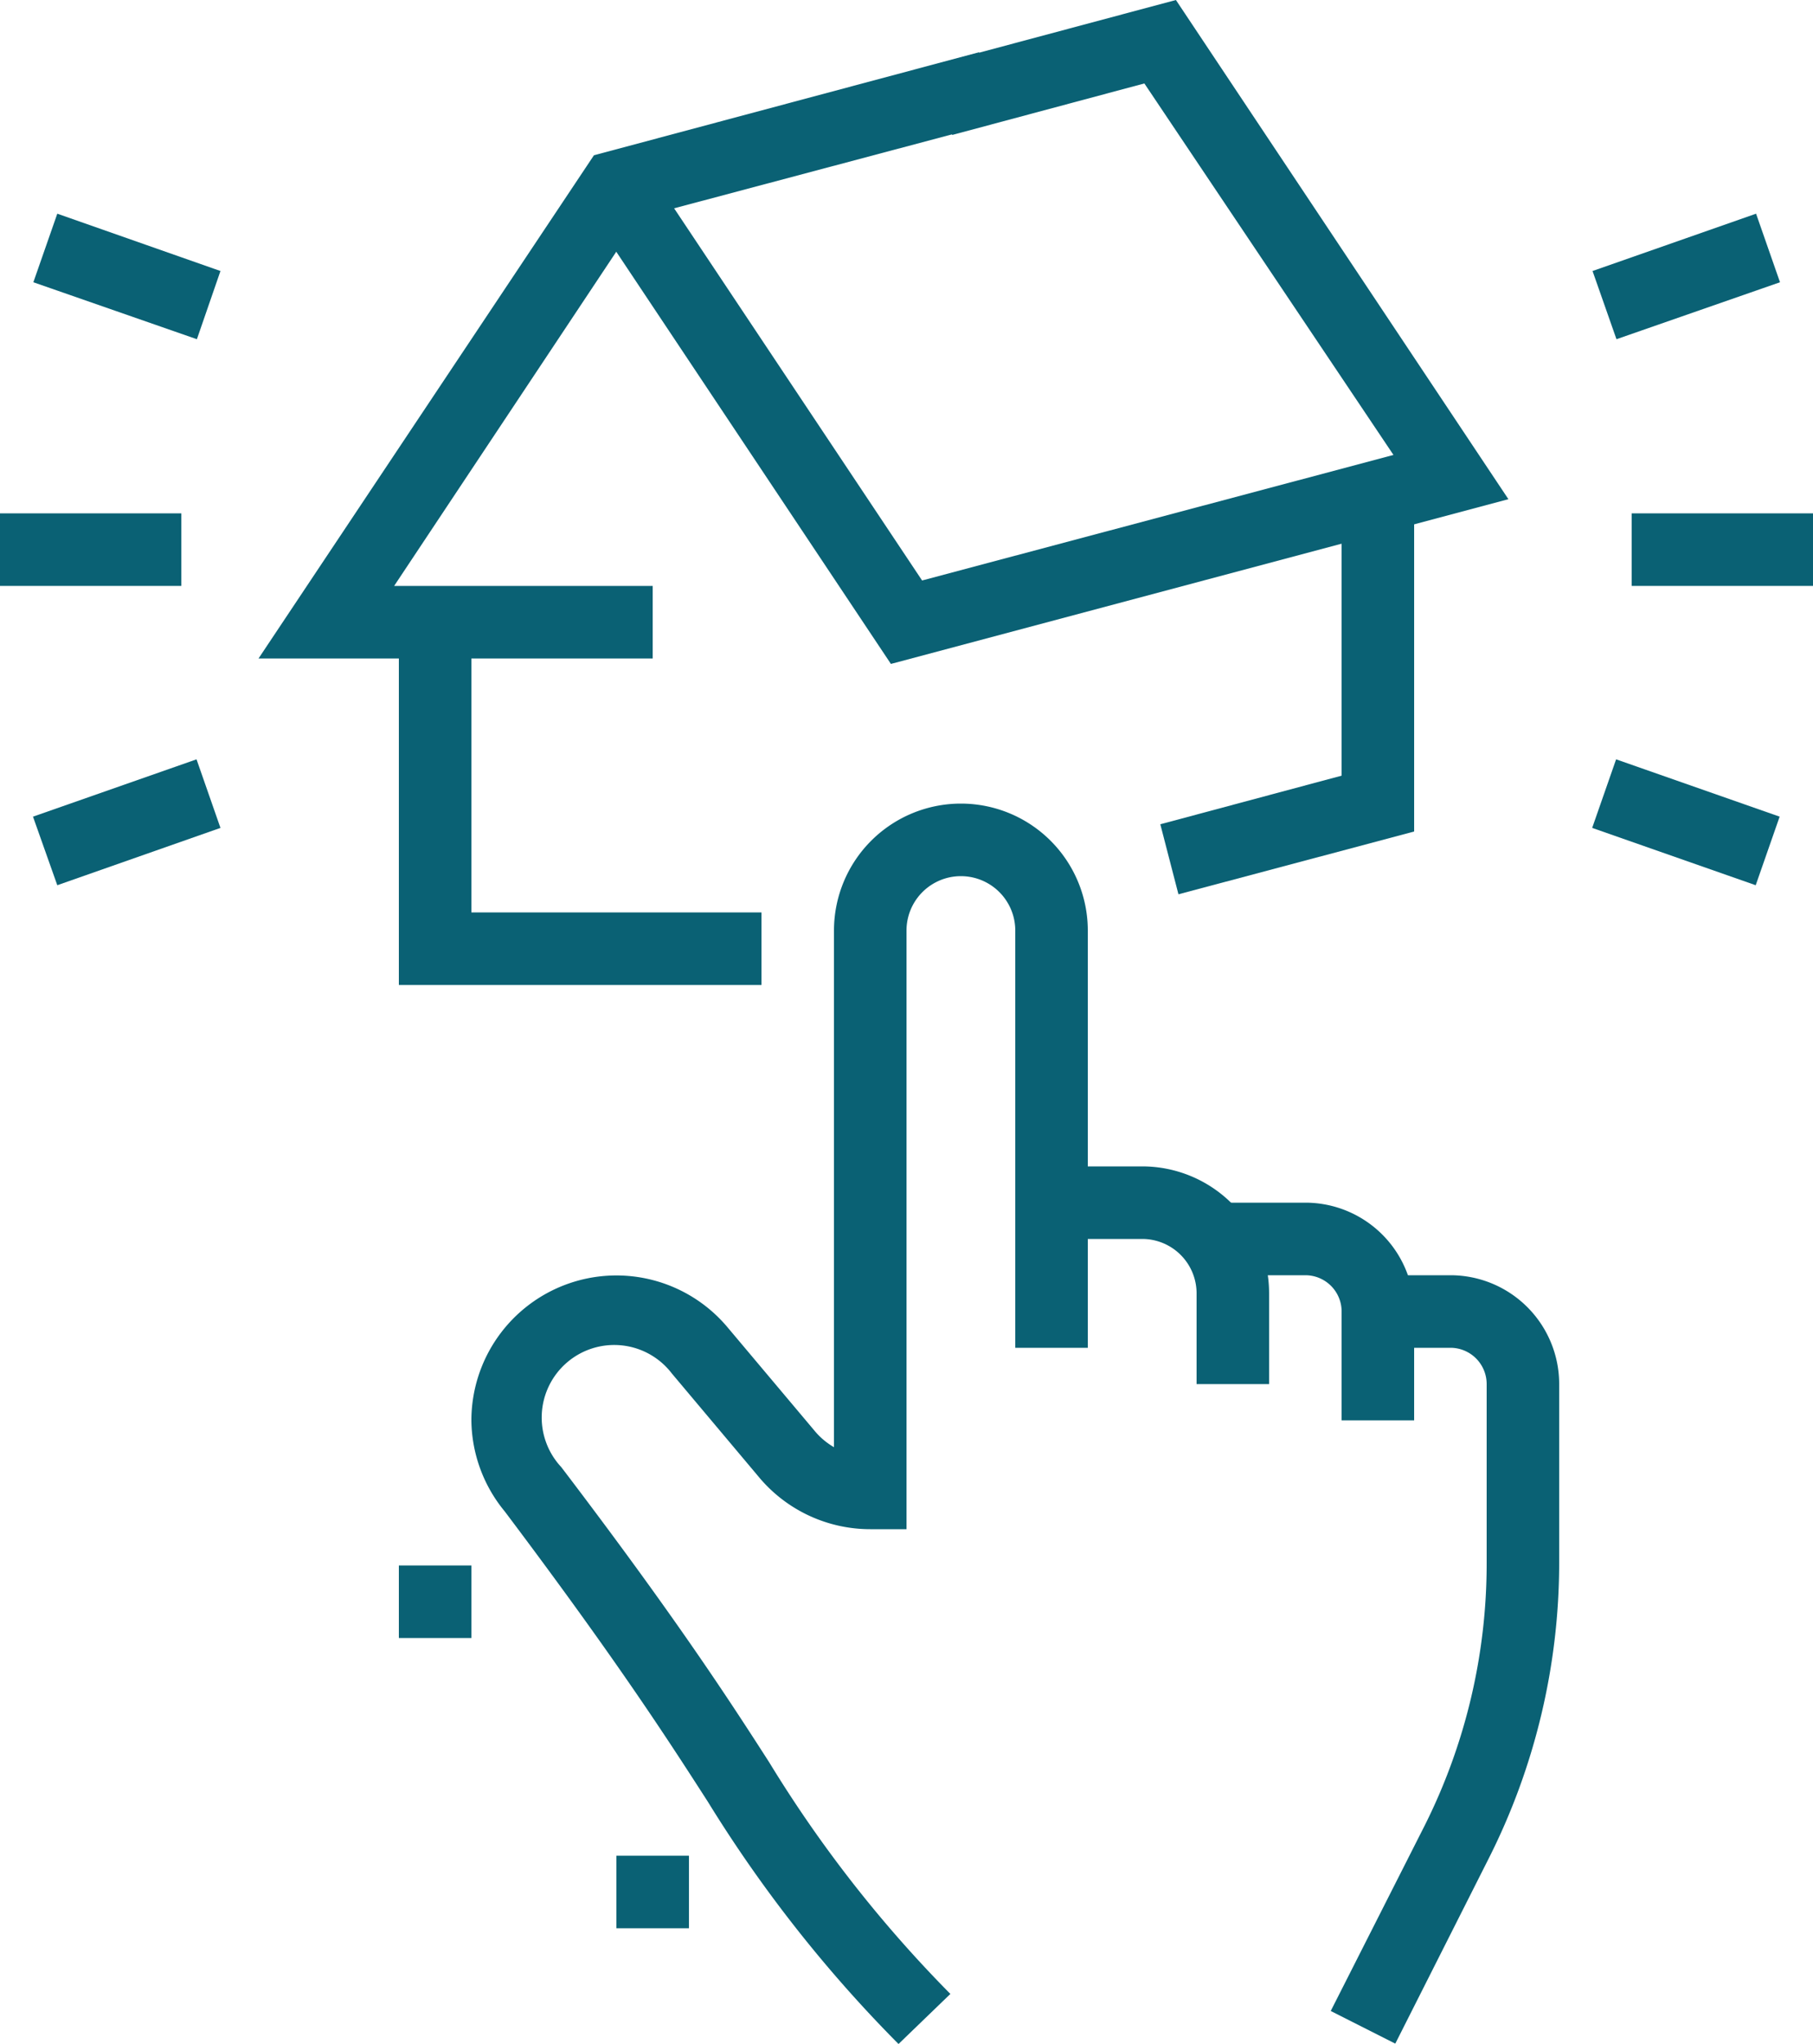
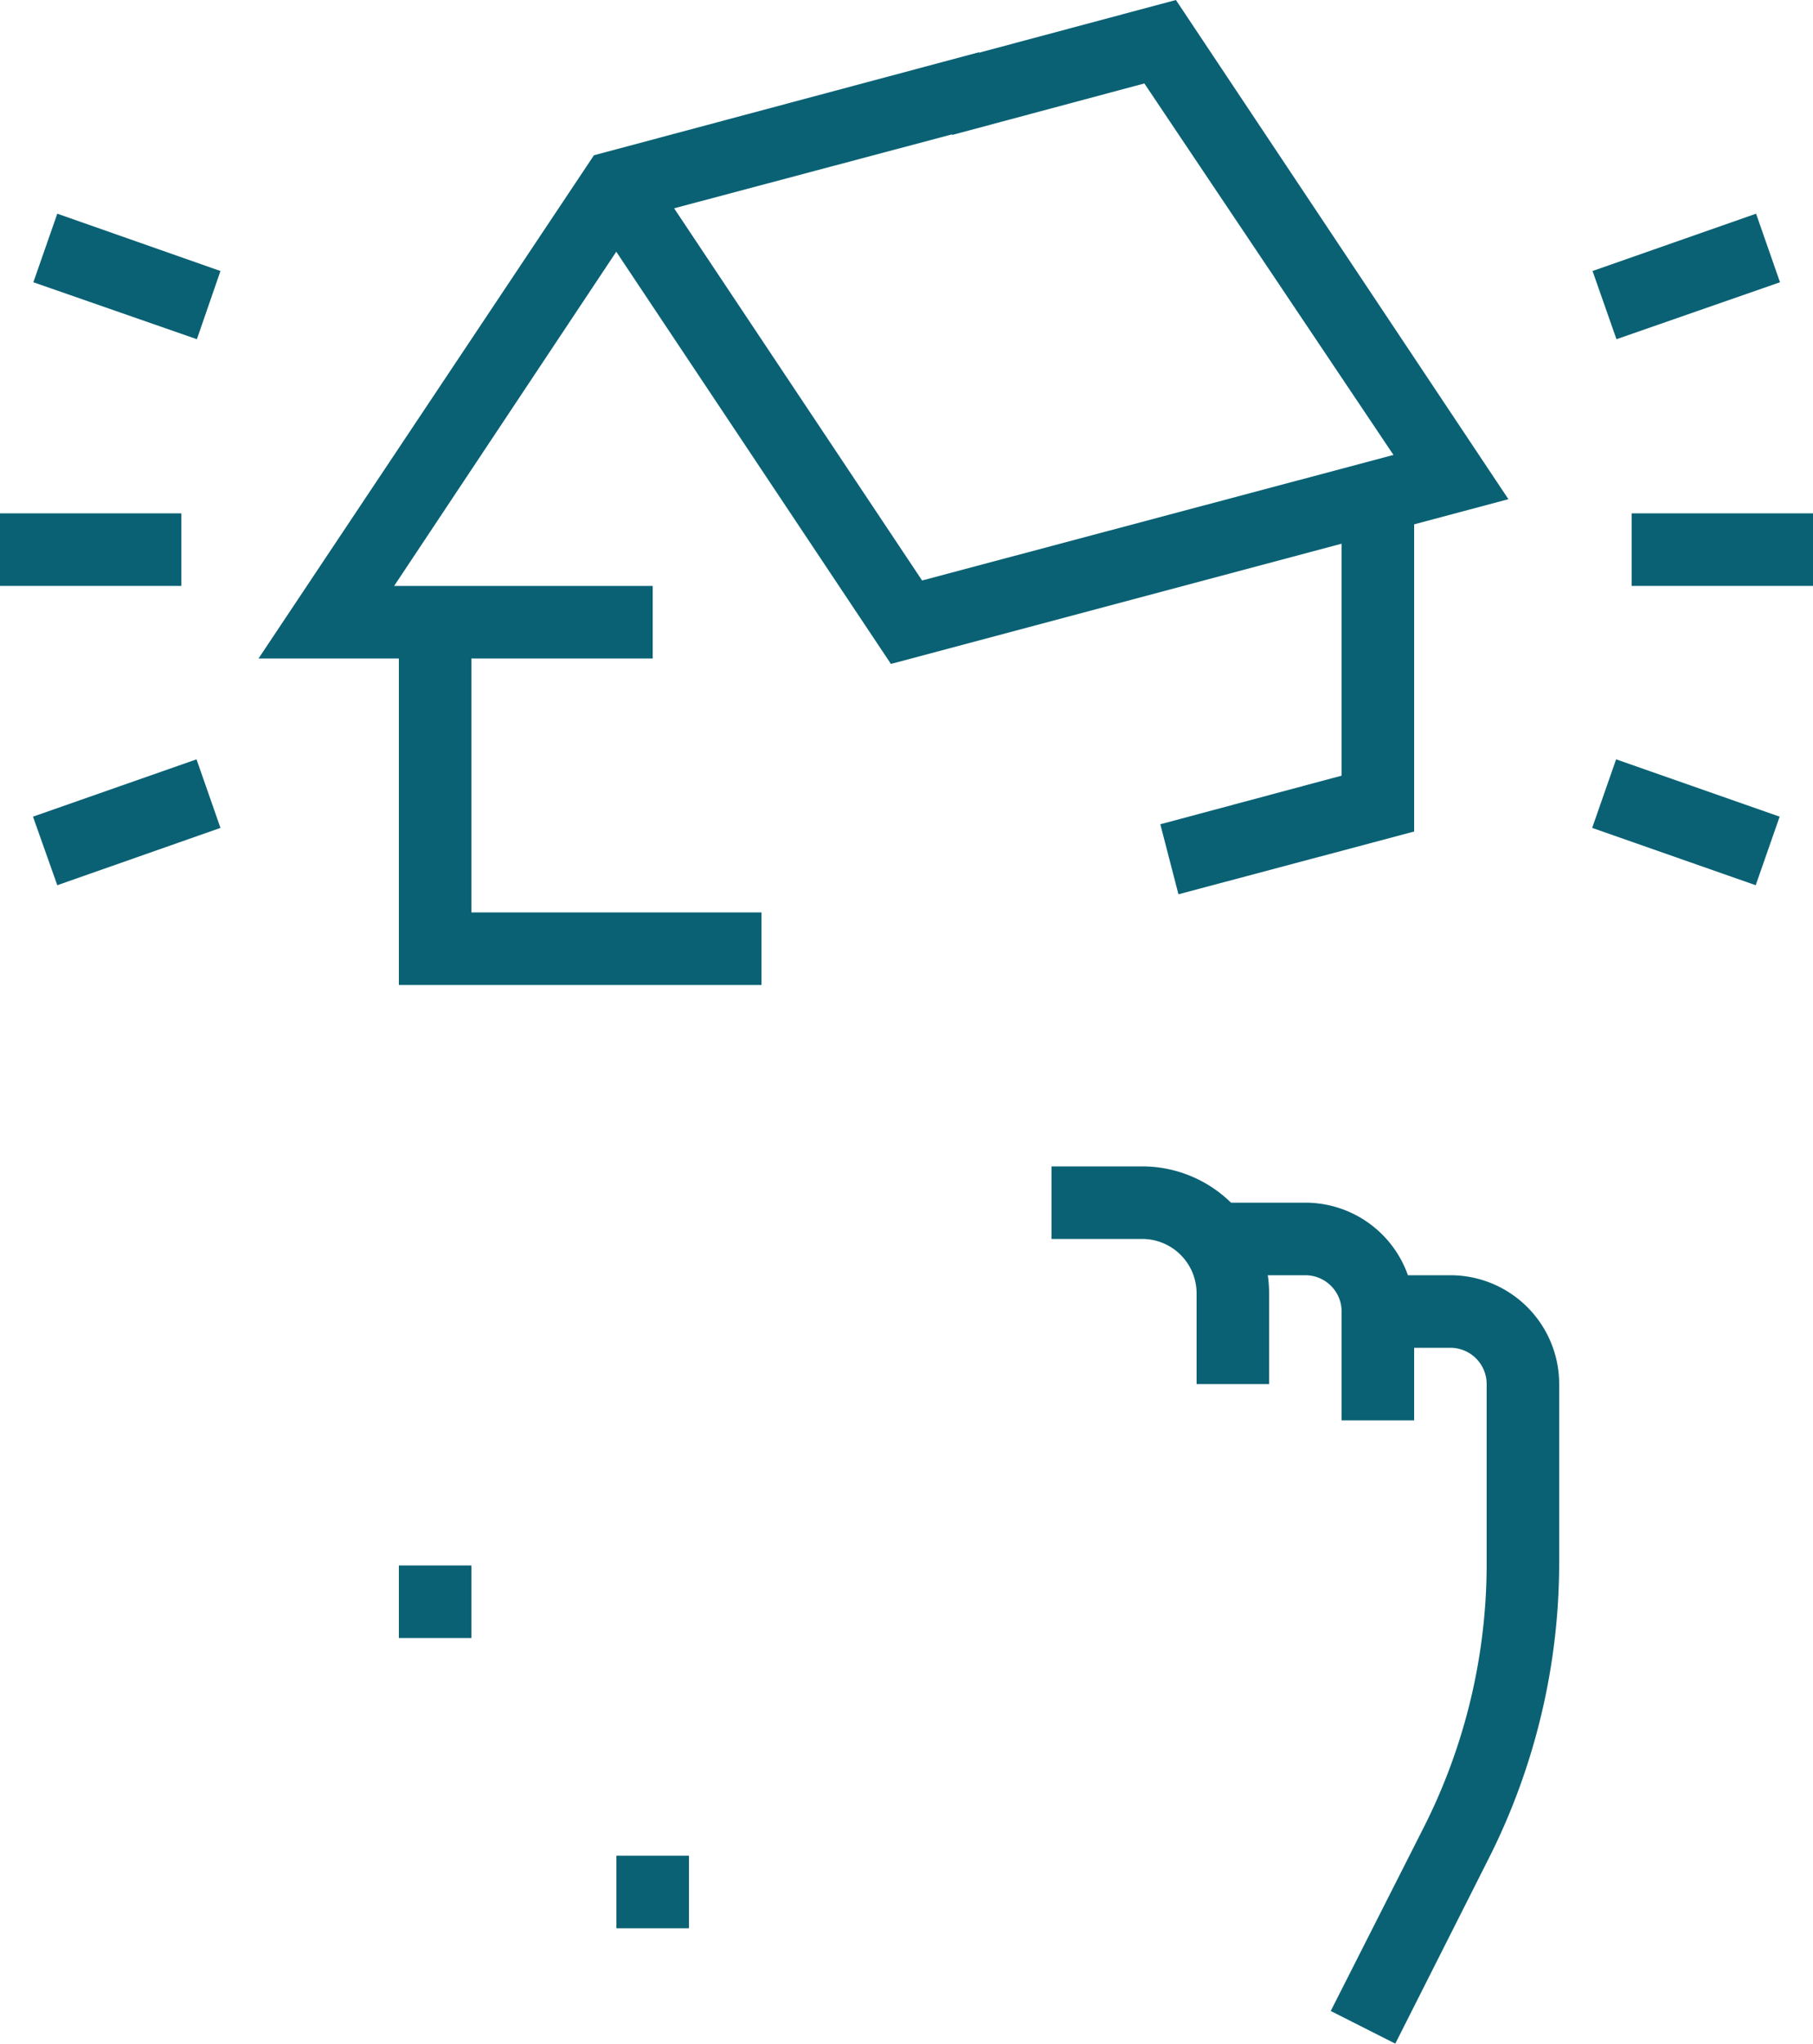
<svg xmlns="http://www.w3.org/2000/svg" viewBox="0 0 50 56.34">
  <defs>
    <style>.cls-1{fill:#0a6174;}</style>
  </defs>
  <title>Element 1</title>
  <g id="Ebene_2" data-name="Ebene 2">
    <g id="Ebene_1-2" data-name="Ebene 1">
      <path class="cls-1" d="M35,38.15H33v-2.5a1.5,1.5,0,0,0-1.5-1.5H29v-2h2.5a3.5,3.5,0,0,1,3.5,3.5Z" />
      <path class="cls-1" d="M39,39.15H37v-3a1,1,0,0,0-1-1H33.5v-2H36a3,3,0,0,1,3,3Z" />
      <path class="cls-1" d="M38.48,56.33l-1.78-.9,2.59-5.11A16.1,16.1,0,0,0,41,43.09V38.15a1,1,0,0,0-1-1H38v-2h2a3,3,0,0,1,3,3v4.94a18.1,18.1,0,0,1-1.94,8.13Z" />
-       <path class="cls-1" d="M24.78,56.34a37,37,0,0,1-5.26-6.68c-1.12-1.74-2.52-3.91-5.6-8A4,4,0,0,1,13,39.15a4,4,0,0,1,7.06-2.57l2.39,2.84a2,2,0,0,0,.55.47V25.65a3.5,3.5,0,0,1,7,0v11.5H28V25.65a1.5,1.5,0,0,0-3,0v16.5H24a4,4,0,0,1-3.09-1.46l-2.38-2.83a2,2,0,1,0-3.05,2.58c3.16,4.15,4.65,6.45,5.73,8.13a35,35,0,0,0,5,6.39Z" />
      <path class="cls-1" d="M18,18.15H7.13L16.38,4.28,27,1.44l.51,1.93L17.62,6,10.87,16.15H18Z" />
      <path class="cls-1" d="M24.57,18.3l-8.4-12.6L17.83,4.6,25.43,16l13-3.46L31.56,2.3,26.26,3.72l-.52-1.93L32.43,0l9.17,13.76Z" />
      <path class="cls-1" d="M32.5,24.65,32,22.72l5-1.34v-7.7h2v9.24Z" />
      <path class="cls-1" d="M21,27.15H11v-10h2v8h8Z" />
      <path class="cls-1" d="M13,43.15H11v2h2Z" />
      <path class="cls-1" d="M19,51.15H17v2h2Z" />
      <path class="cls-1" d="M0,14.15H5v2H0Z" />
      <path class="cls-1" d="M.92,7.78l.66-1.89,4.5,1.58L5.43,9.35Z" />
      <path class="cls-1" d="M.91,22.51l4.51-1.58.66,1.89L1.58,24.4Z" />
      <path class="cls-1" d="M45,14.15h5v2H45Z" />
      <path class="cls-1" d="M43.92,7.47l4.51-1.58.66,1.89L44.58,9.35Z" />
      <path class="cls-1" d="M43.91,22.82l.66-1.89,4.51,1.58-.66,1.89Z" />
    </g>
  </g>
</svg>